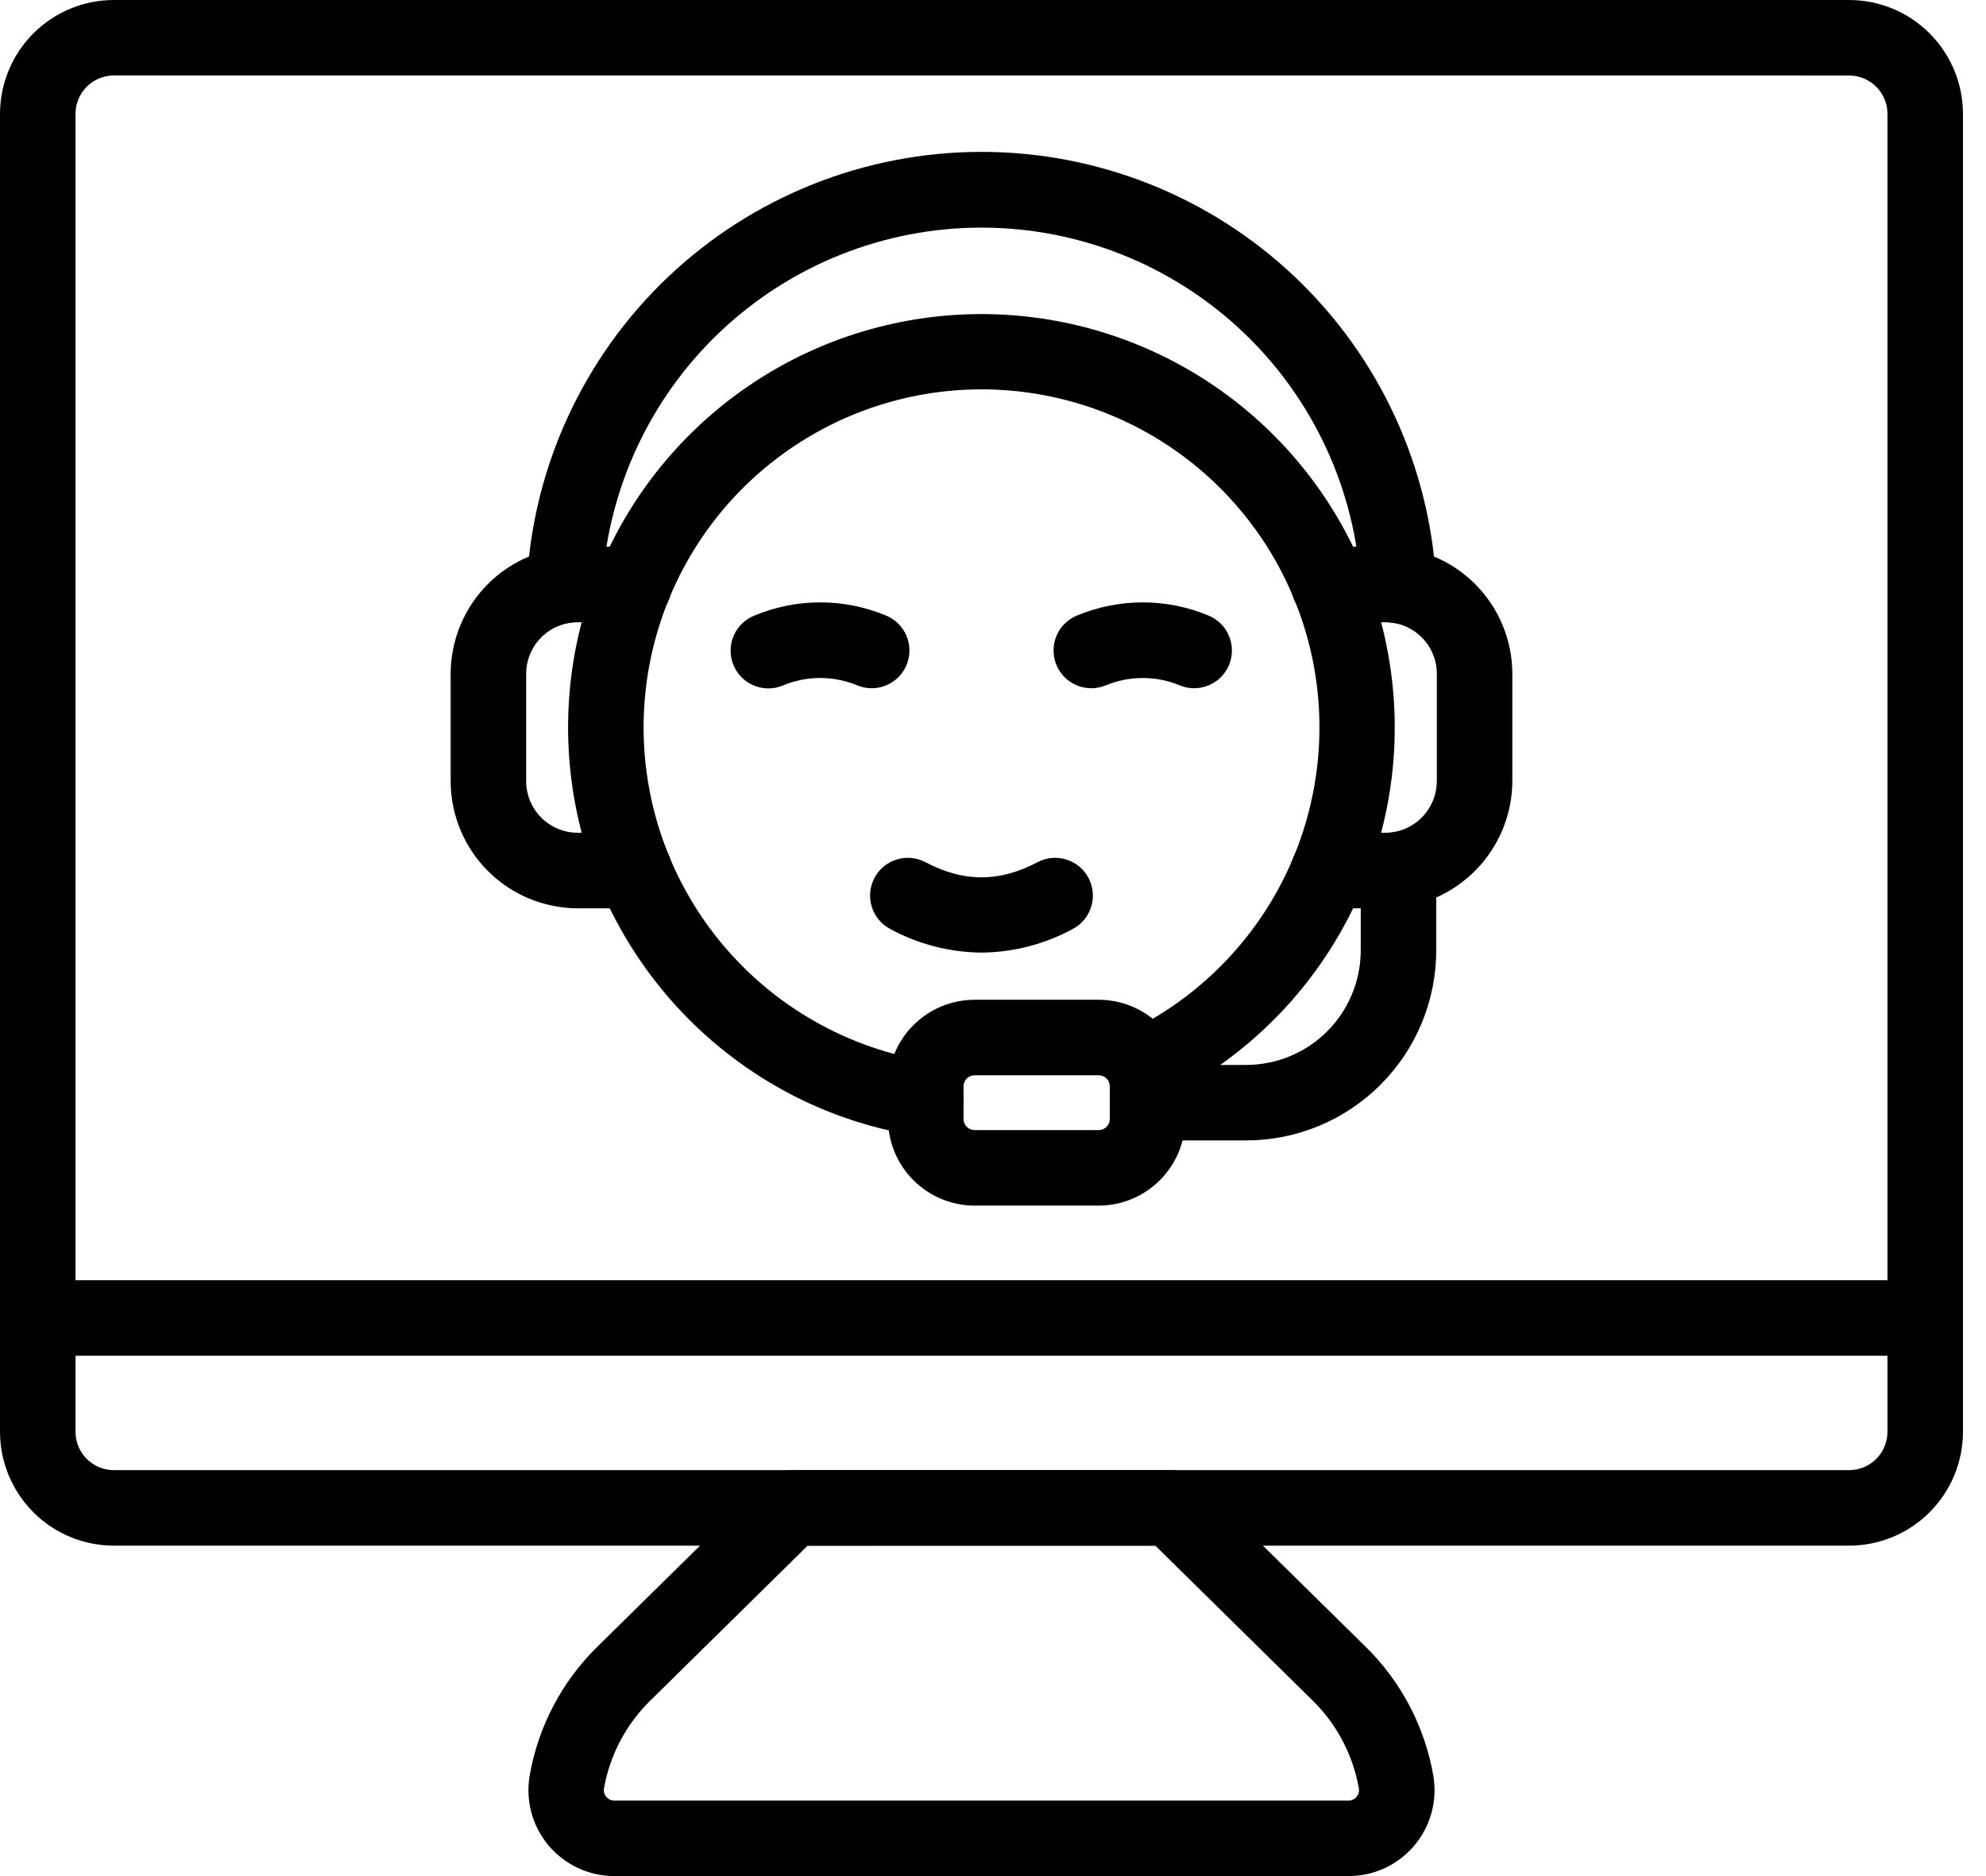
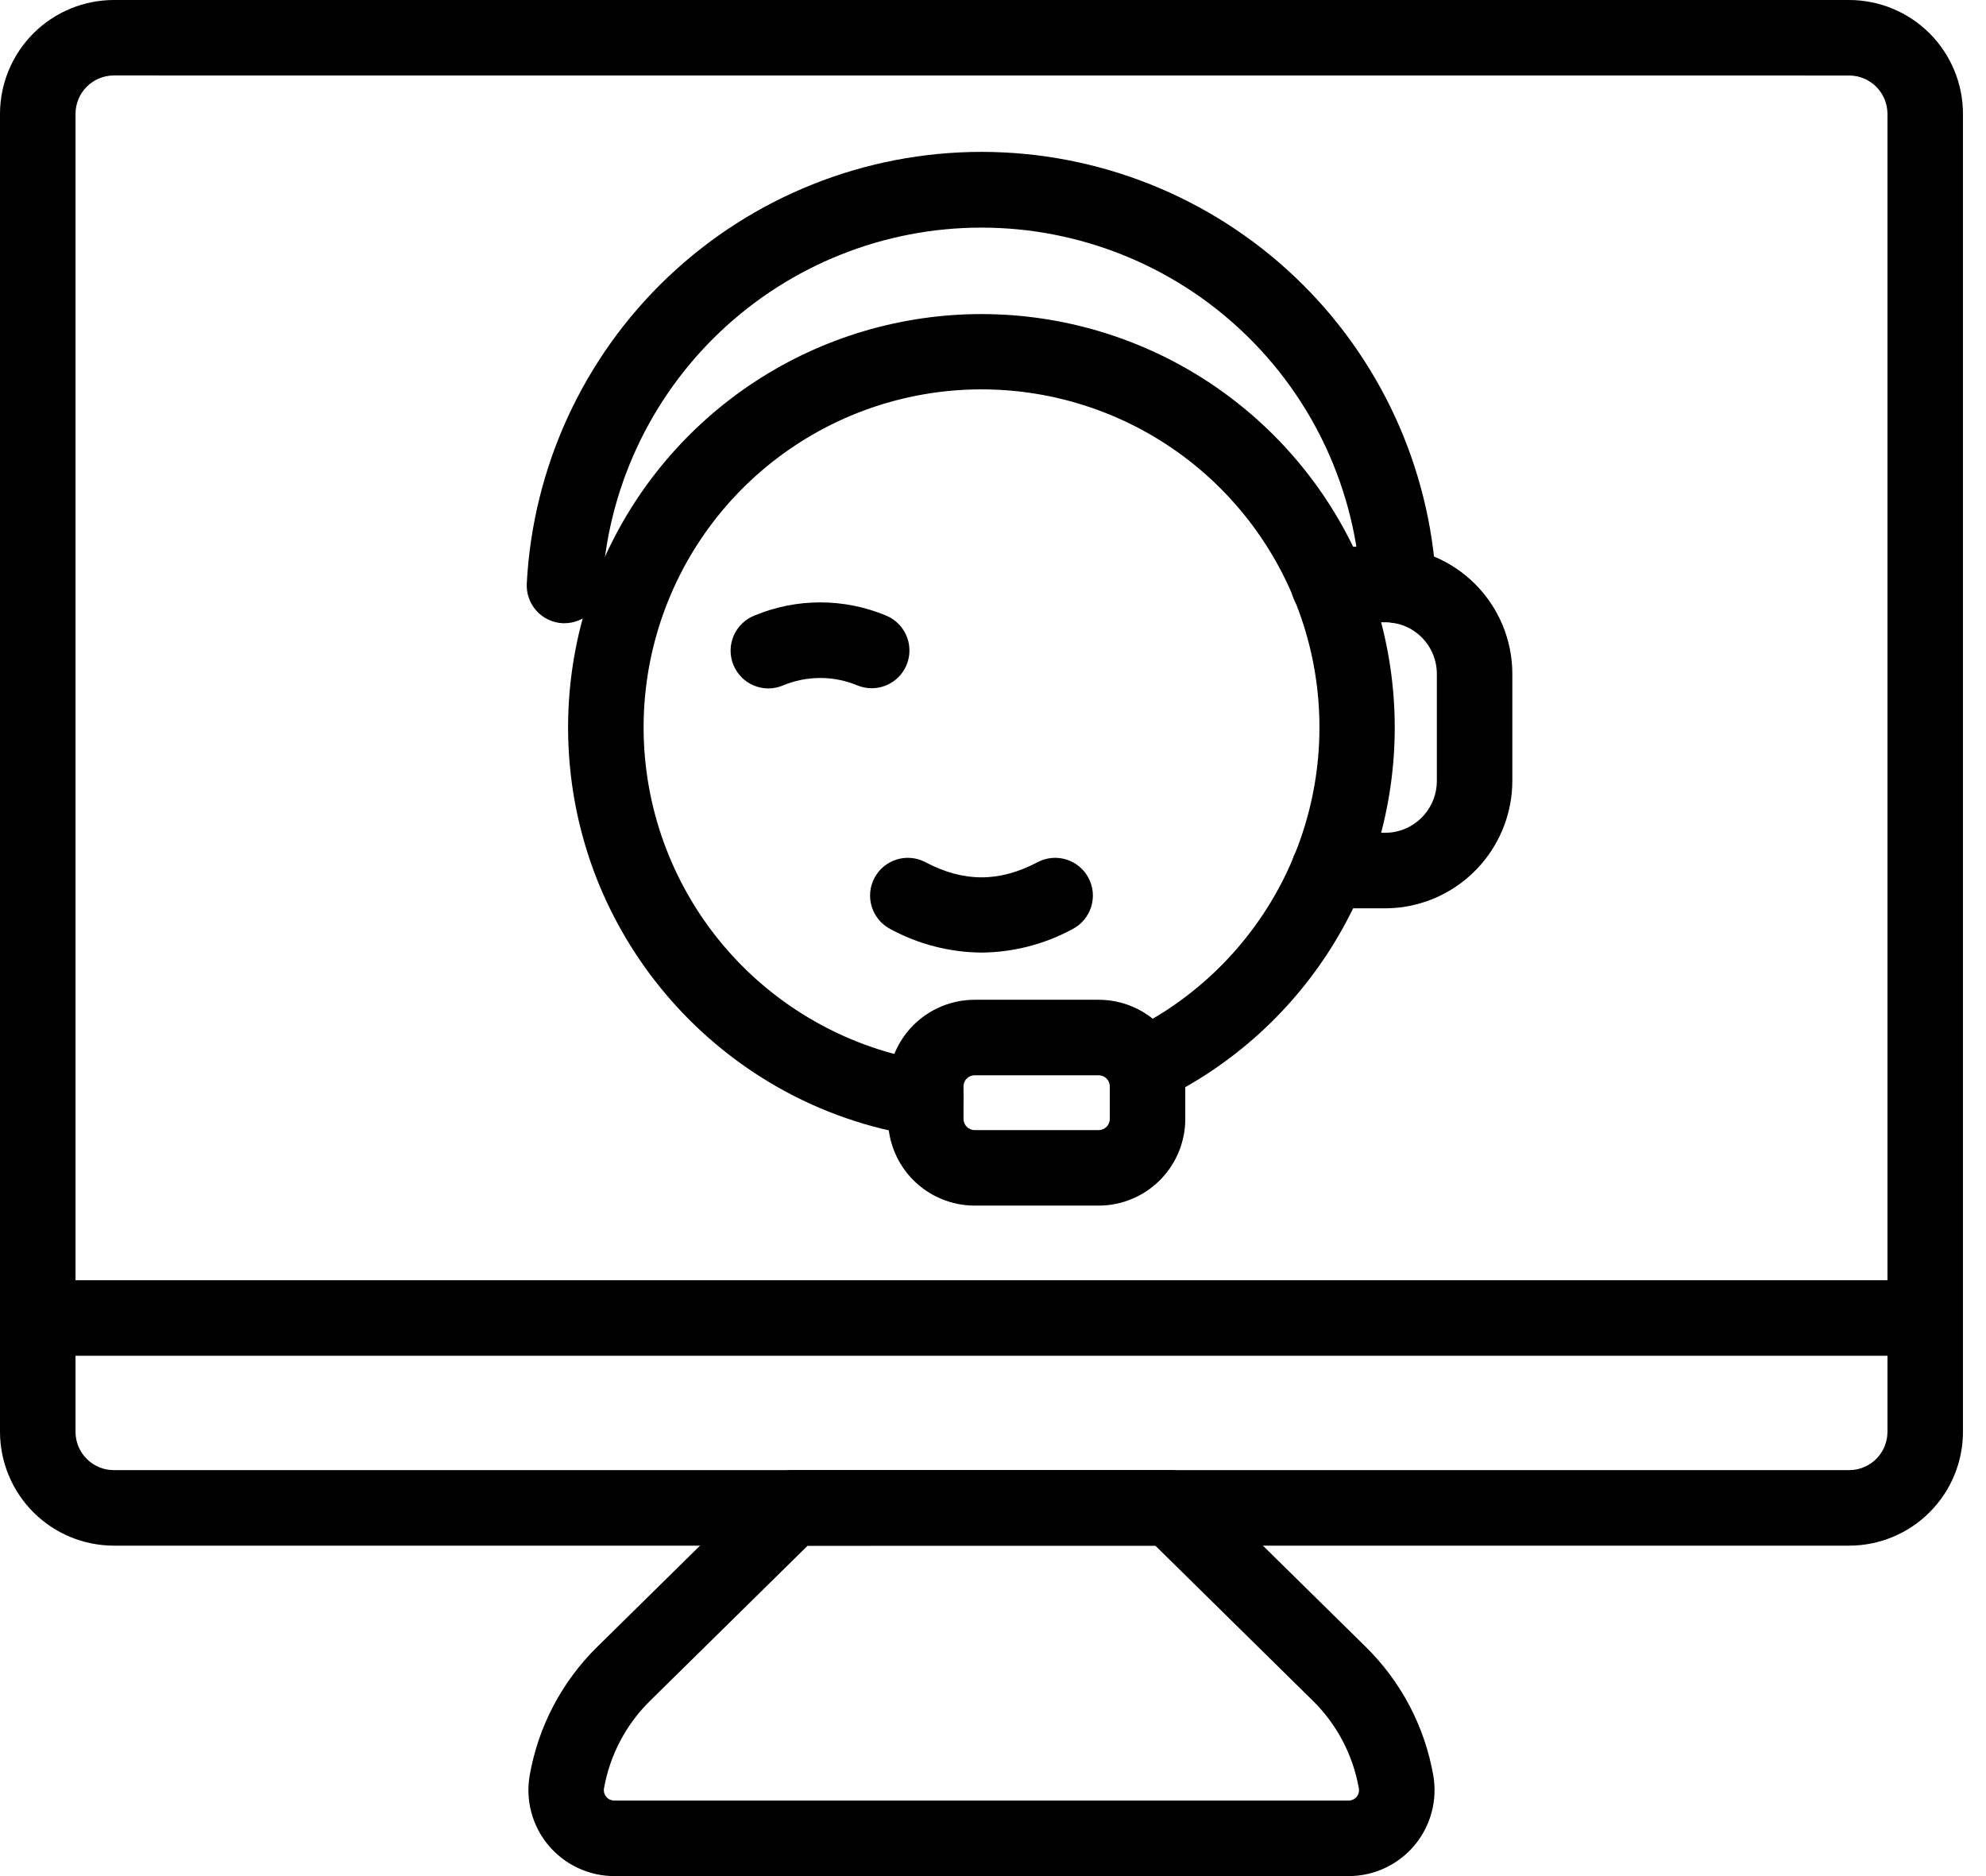
<svg xmlns="http://www.w3.org/2000/svg" width="72" height="68" viewBox="0 0 72 68" fill="none">
  <path d="M50.224 32.922H48.171C47.808 32.922 47.46 32.777 47.204 32.521C46.947 32.264 46.803 31.916 46.803 31.553C46.803 31.19 46.947 30.842 47.204 30.585C47.46 30.329 47.808 30.184 48.171 30.184H50.224C50.318 30.184 50.411 30.177 50.504 30.164C50.945 30.094 51.347 29.87 51.638 29.53C51.929 29.191 52.09 28.76 52.091 28.313V24.425C52.091 23.929 51.894 23.453 51.543 23.102C51.192 22.752 50.717 22.554 50.221 22.554H48.168C47.805 22.554 47.457 22.41 47.2 22.153C46.944 21.896 46.799 21.548 46.799 21.185C46.799 20.823 46.944 20.474 47.2 20.218C47.457 19.961 47.805 19.817 48.168 19.817H50.221C51.442 19.819 52.613 20.304 53.477 21.168C54.341 22.032 54.827 23.203 54.828 24.425V28.313C54.824 29.416 54.425 30.482 53.704 31.318C52.984 32.153 51.989 32.705 50.898 32.872C50.675 32.904 50.45 32.921 50.224 32.922Z" fill="black" />
-   <path d="M22.992 32.922H20.94C19.719 32.918 18.549 32.432 17.687 31.568C16.824 30.704 16.339 29.534 16.338 28.313V24.425C16.34 23.203 16.825 22.032 17.689 21.168C18.553 20.304 19.724 19.819 20.946 19.817H22.998C23.361 19.817 23.709 19.961 23.966 20.218C24.223 20.474 24.367 20.823 24.367 21.185C24.367 21.548 24.223 21.896 23.966 22.153C23.709 22.41 23.361 22.554 22.998 22.554H20.946C20.45 22.554 19.974 22.752 19.623 23.102C19.273 23.453 19.075 23.929 19.075 24.425V28.313C19.075 28.809 19.273 29.285 19.623 29.636C19.974 29.986 20.45 30.184 20.946 30.184H22.998C23.361 30.184 23.709 30.329 23.966 30.585C24.223 30.842 24.367 31.19 24.367 31.553C24.367 31.916 24.223 32.264 23.966 32.521C23.709 32.777 23.361 32.922 22.998 32.922H22.992Z" fill="black" />
  <path d="M20.466 22.589H20.4C20.22 22.58 20.044 22.537 19.882 22.46C19.719 22.384 19.573 22.276 19.452 22.143C19.331 22.01 19.237 21.854 19.177 21.685C19.116 21.516 19.089 21.337 19.097 21.157C19.317 16.933 21.149 12.954 24.217 10.041C27.285 7.129 31.353 5.505 35.583 5.505C39.813 5.505 43.882 7.129 46.949 10.041C50.017 12.954 51.849 16.933 52.069 21.157C52.086 21.52 51.958 21.875 51.714 22.143C51.469 22.412 51.128 22.573 50.765 22.59C50.402 22.607 50.047 22.479 49.778 22.234C49.509 21.989 49.349 21.648 49.332 21.285C49.144 17.765 47.613 14.452 45.054 12.027C42.496 9.602 39.105 8.25 35.581 8.25C32.056 8.25 28.665 9.602 26.107 12.027C23.549 14.452 22.018 17.765 21.829 21.285C21.812 21.636 21.662 21.967 21.408 22.209C21.154 22.452 20.817 22.588 20.466 22.589Z" fill="black" />
-   <path d="M45.181 41.336H41.602C41.239 41.336 40.891 41.192 40.635 40.935C40.378 40.678 40.234 40.33 40.234 39.967C40.234 39.604 40.378 39.256 40.635 39C40.891 38.743 41.239 38.599 41.602 38.599H45.181C46.282 38.598 47.337 38.16 48.115 37.382C48.893 36.603 49.331 35.548 49.332 34.448V31.52C49.332 31.157 49.476 30.809 49.733 30.552C49.99 30.296 50.338 30.151 50.701 30.151C51.064 30.151 51.412 30.296 51.668 30.552C51.925 30.809 52.069 31.157 52.069 31.52V34.449C52.067 36.275 51.341 38.025 50.049 39.316C48.758 40.608 47.007 41.334 45.181 41.336Z" fill="black" />
  <path d="M33.565 41.201C33.496 41.201 33.427 41.195 33.359 41.185C31.524 40.914 29.756 40.301 28.147 39.378C25.258 37.72 22.999 35.151 21.724 32.074C20.609 29.366 20.312 26.39 20.869 23.515C21.427 20.64 22.815 17.992 24.862 15.897C26.908 13.803 29.523 12.353 32.385 11.729C35.246 11.104 38.227 11.332 40.96 12.383C43.694 13.435 46.059 15.264 47.764 17.645C49.468 20.026 50.438 22.855 50.553 25.781C50.668 28.707 49.923 31.603 48.41 34.111C46.897 36.618 44.683 38.627 42.041 39.89C41.714 40.038 41.343 40.053 41.006 39.93C40.669 39.808 40.394 39.558 40.239 39.235C40.085 38.911 40.063 38.54 40.179 38.201C40.295 37.862 40.539 37.582 40.859 37.421C43.333 36.241 45.339 34.266 46.558 31.811C47.776 29.356 48.136 26.564 47.581 23.88C47.025 21.197 45.586 18.777 43.493 17.007C41.4 15.238 38.774 14.222 36.035 14.121C33.297 14.02 30.603 14.84 28.386 16.451C26.168 18.061 24.555 20.368 23.803 23.004C23.051 25.639 23.205 28.451 24.24 30.988C25.274 33.526 27.13 35.644 29.51 37.003C30.823 37.756 32.265 38.257 33.762 38.478C34.104 38.529 34.415 38.706 34.631 38.976C34.847 39.246 34.953 39.587 34.928 39.932C34.903 40.276 34.749 40.599 34.495 40.834C34.242 41.07 33.91 41.201 33.564 41.201H33.565Z" fill="black" />
  <path d="M39.832 43.698H35.333C34.501 43.697 33.703 43.366 33.114 42.777C32.526 42.189 32.195 41.391 32.194 40.559V39.376C32.195 38.544 32.526 37.746 33.114 37.157C33.703 36.569 34.501 36.238 35.333 36.237H39.832C40.664 36.238 41.462 36.569 42.051 37.157C42.639 37.746 42.97 38.544 42.971 39.376V40.559C42.97 41.391 42.639 42.189 42.05 42.777C41.462 43.366 40.664 43.697 39.832 43.698ZM35.333 38.974C35.28 38.974 35.228 38.984 35.179 39.005C35.13 39.025 35.086 39.054 35.049 39.092C35.011 39.129 34.982 39.173 34.962 39.222C34.941 39.271 34.931 39.323 34.931 39.376V40.559C34.931 40.665 34.974 40.767 35.049 40.843C35.124 40.918 35.226 40.961 35.333 40.961H39.832C39.939 40.961 40.041 40.918 40.116 40.843C40.191 40.767 40.234 40.665 40.234 40.559V39.376C40.234 39.323 40.224 39.271 40.203 39.222C40.183 39.173 40.154 39.129 40.116 39.092C40.079 39.054 40.035 39.025 39.986 39.005C39.937 38.984 39.885 38.974 39.832 38.974H35.333Z" fill="black" />
  <path d="M31.601 24.945C31.427 24.945 31.254 24.912 31.093 24.847C30.663 24.667 30.202 24.574 29.736 24.574C29.271 24.574 28.81 24.667 28.38 24.847C28.213 24.917 28.033 24.953 27.852 24.952C27.671 24.952 27.492 24.915 27.325 24.845C27.157 24.775 27.006 24.672 26.879 24.543C26.752 24.413 26.652 24.26 26.585 24.092C26.517 23.923 26.484 23.743 26.487 23.562C26.49 23.381 26.529 23.202 26.601 23.036C26.674 22.87 26.779 22.72 26.91 22.595C27.041 22.469 27.195 22.371 27.364 22.306C28.116 21.994 28.923 21.834 29.737 21.834C30.551 21.834 31.357 21.994 32.11 22.306C32.405 22.424 32.651 22.642 32.803 22.921C32.956 23.2 33.006 23.524 32.946 23.836C32.886 24.149 32.719 24.43 32.473 24.633C32.227 24.835 31.919 24.946 31.601 24.946V24.945Z" fill="black" />
-   <path d="M39.565 24.945C39.247 24.946 38.938 24.835 38.693 24.633C38.447 24.43 38.28 24.148 38.22 23.836C38.159 23.523 38.21 23.2 38.362 22.92C38.515 22.641 38.76 22.424 39.056 22.306C39.808 21.994 40.614 21.834 41.429 21.834C42.243 21.834 43.049 21.994 43.801 22.306C44.139 22.44 44.408 22.704 44.551 23.037C44.694 23.371 44.699 23.748 44.565 24.085C44.43 24.422 44.167 24.692 43.833 24.835C43.499 24.978 43.122 24.983 42.785 24.848C42.356 24.667 41.895 24.575 41.429 24.575C40.964 24.575 40.502 24.667 40.073 24.848C39.911 24.912 39.739 24.945 39.565 24.945Z" fill="black" />
  <path d="M35.583 34.527C34.426 34.517 33.289 34.224 32.273 33.671C32.114 33.587 31.973 33.473 31.859 33.335C31.744 33.196 31.657 33.037 31.605 32.865C31.551 32.693 31.533 32.513 31.549 32.334C31.566 32.155 31.618 31.981 31.702 31.822C31.786 31.663 31.9 31.522 32.038 31.407C32.177 31.293 32.336 31.206 32.508 31.153C32.68 31.1 32.86 31.081 33.039 31.098C33.218 31.115 33.392 31.167 33.551 31.251C34.937 31.983 36.228 31.983 37.614 31.251C37.935 31.081 38.31 31.046 38.657 31.153C39.004 31.26 39.294 31.501 39.463 31.822C39.633 32.143 39.668 32.518 39.56 32.865C39.453 33.212 39.213 33.502 38.892 33.671C37.876 34.224 36.739 34.517 35.583 34.527Z" fill="black" />
  <path d="M67.04 56.023H4.126C3.032 56.022 1.984 55.587 1.21 54.813C0.437 54.04 0.002 52.992 0 51.898V4.126C0.002 3.032 0.437 1.984 1.21 1.21C1.983 0.437 3.032 0.001 4.126 0H67.04C68.134 0.001 69.182 0.437 69.956 1.21C70.729 1.984 71.164 3.032 71.165 4.126V51.898C71.164 52.992 70.729 54.04 69.955 54.813C69.182 55.587 68.133 56.022 67.04 56.023ZM4.126 2.735C3.757 2.736 3.404 2.883 3.144 3.144C2.884 3.404 2.738 3.758 2.738 4.126V51.898C2.738 52.266 2.884 52.619 3.145 52.879C3.405 53.139 3.758 53.286 4.126 53.286H67.04C67.408 53.286 67.761 53.139 68.021 52.879C68.281 52.619 68.427 52.266 68.428 51.898V4.126C68.427 3.758 68.281 3.405 68.021 3.145C67.761 2.884 67.408 2.738 67.04 2.737L4.126 2.735Z" fill="black" />
  <path d="M69.796 49.14H1.369C1.006 49.14 0.658 48.996 0.401 48.74C0.145 48.483 0 48.135 0 47.772C0 47.409 0.145 47.061 0.401 46.804C0.658 46.547 1.006 46.403 1.369 46.403H69.796C70.159 46.403 70.508 46.547 70.764 46.804C71.021 47.061 71.165 47.409 71.165 47.772C71.165 48.135 71.021 48.483 70.764 48.74C70.508 48.996 70.159 49.14 69.796 49.14Z" fill="black" />
  <path d="M48.894 68H22.271C21.816 68 21.366 67.9 20.954 67.707C20.542 67.515 20.177 67.234 19.884 66.886C19.592 66.537 19.38 66.129 19.263 65.689C19.145 65.249 19.126 64.789 19.205 64.341C19.517 62.572 20.374 60.945 21.656 59.687L27.759 53.68C28.015 53.428 28.36 53.286 28.719 53.286H42.446C42.805 53.286 43.15 53.428 43.405 53.68L49.509 59.687C50.791 60.945 51.648 62.572 51.96 64.341C52.039 64.789 52.02 65.249 51.902 65.689C51.785 66.129 51.572 66.537 51.28 66.886C50.988 67.234 50.623 67.515 50.211 67.707C49.798 67.9 49.349 68 48.894 68ZM29.28 56.025L23.576 61.639C22.698 62.499 22.111 63.611 21.897 64.82C21.887 64.875 21.89 64.93 21.904 64.983C21.918 65.036 21.944 65.085 21.979 65.128C22.015 65.17 22.059 65.204 22.108 65.227C22.158 65.25 22.212 65.263 22.267 65.263H48.894C48.949 65.263 49.003 65.25 49.053 65.227C49.103 65.204 49.147 65.17 49.182 65.128C49.217 65.085 49.243 65.036 49.257 64.983C49.271 64.93 49.274 64.875 49.264 64.82C49.051 63.611 48.466 62.498 47.589 61.638L41.885 56.023L29.28 56.025Z" fill="black" />
</svg>